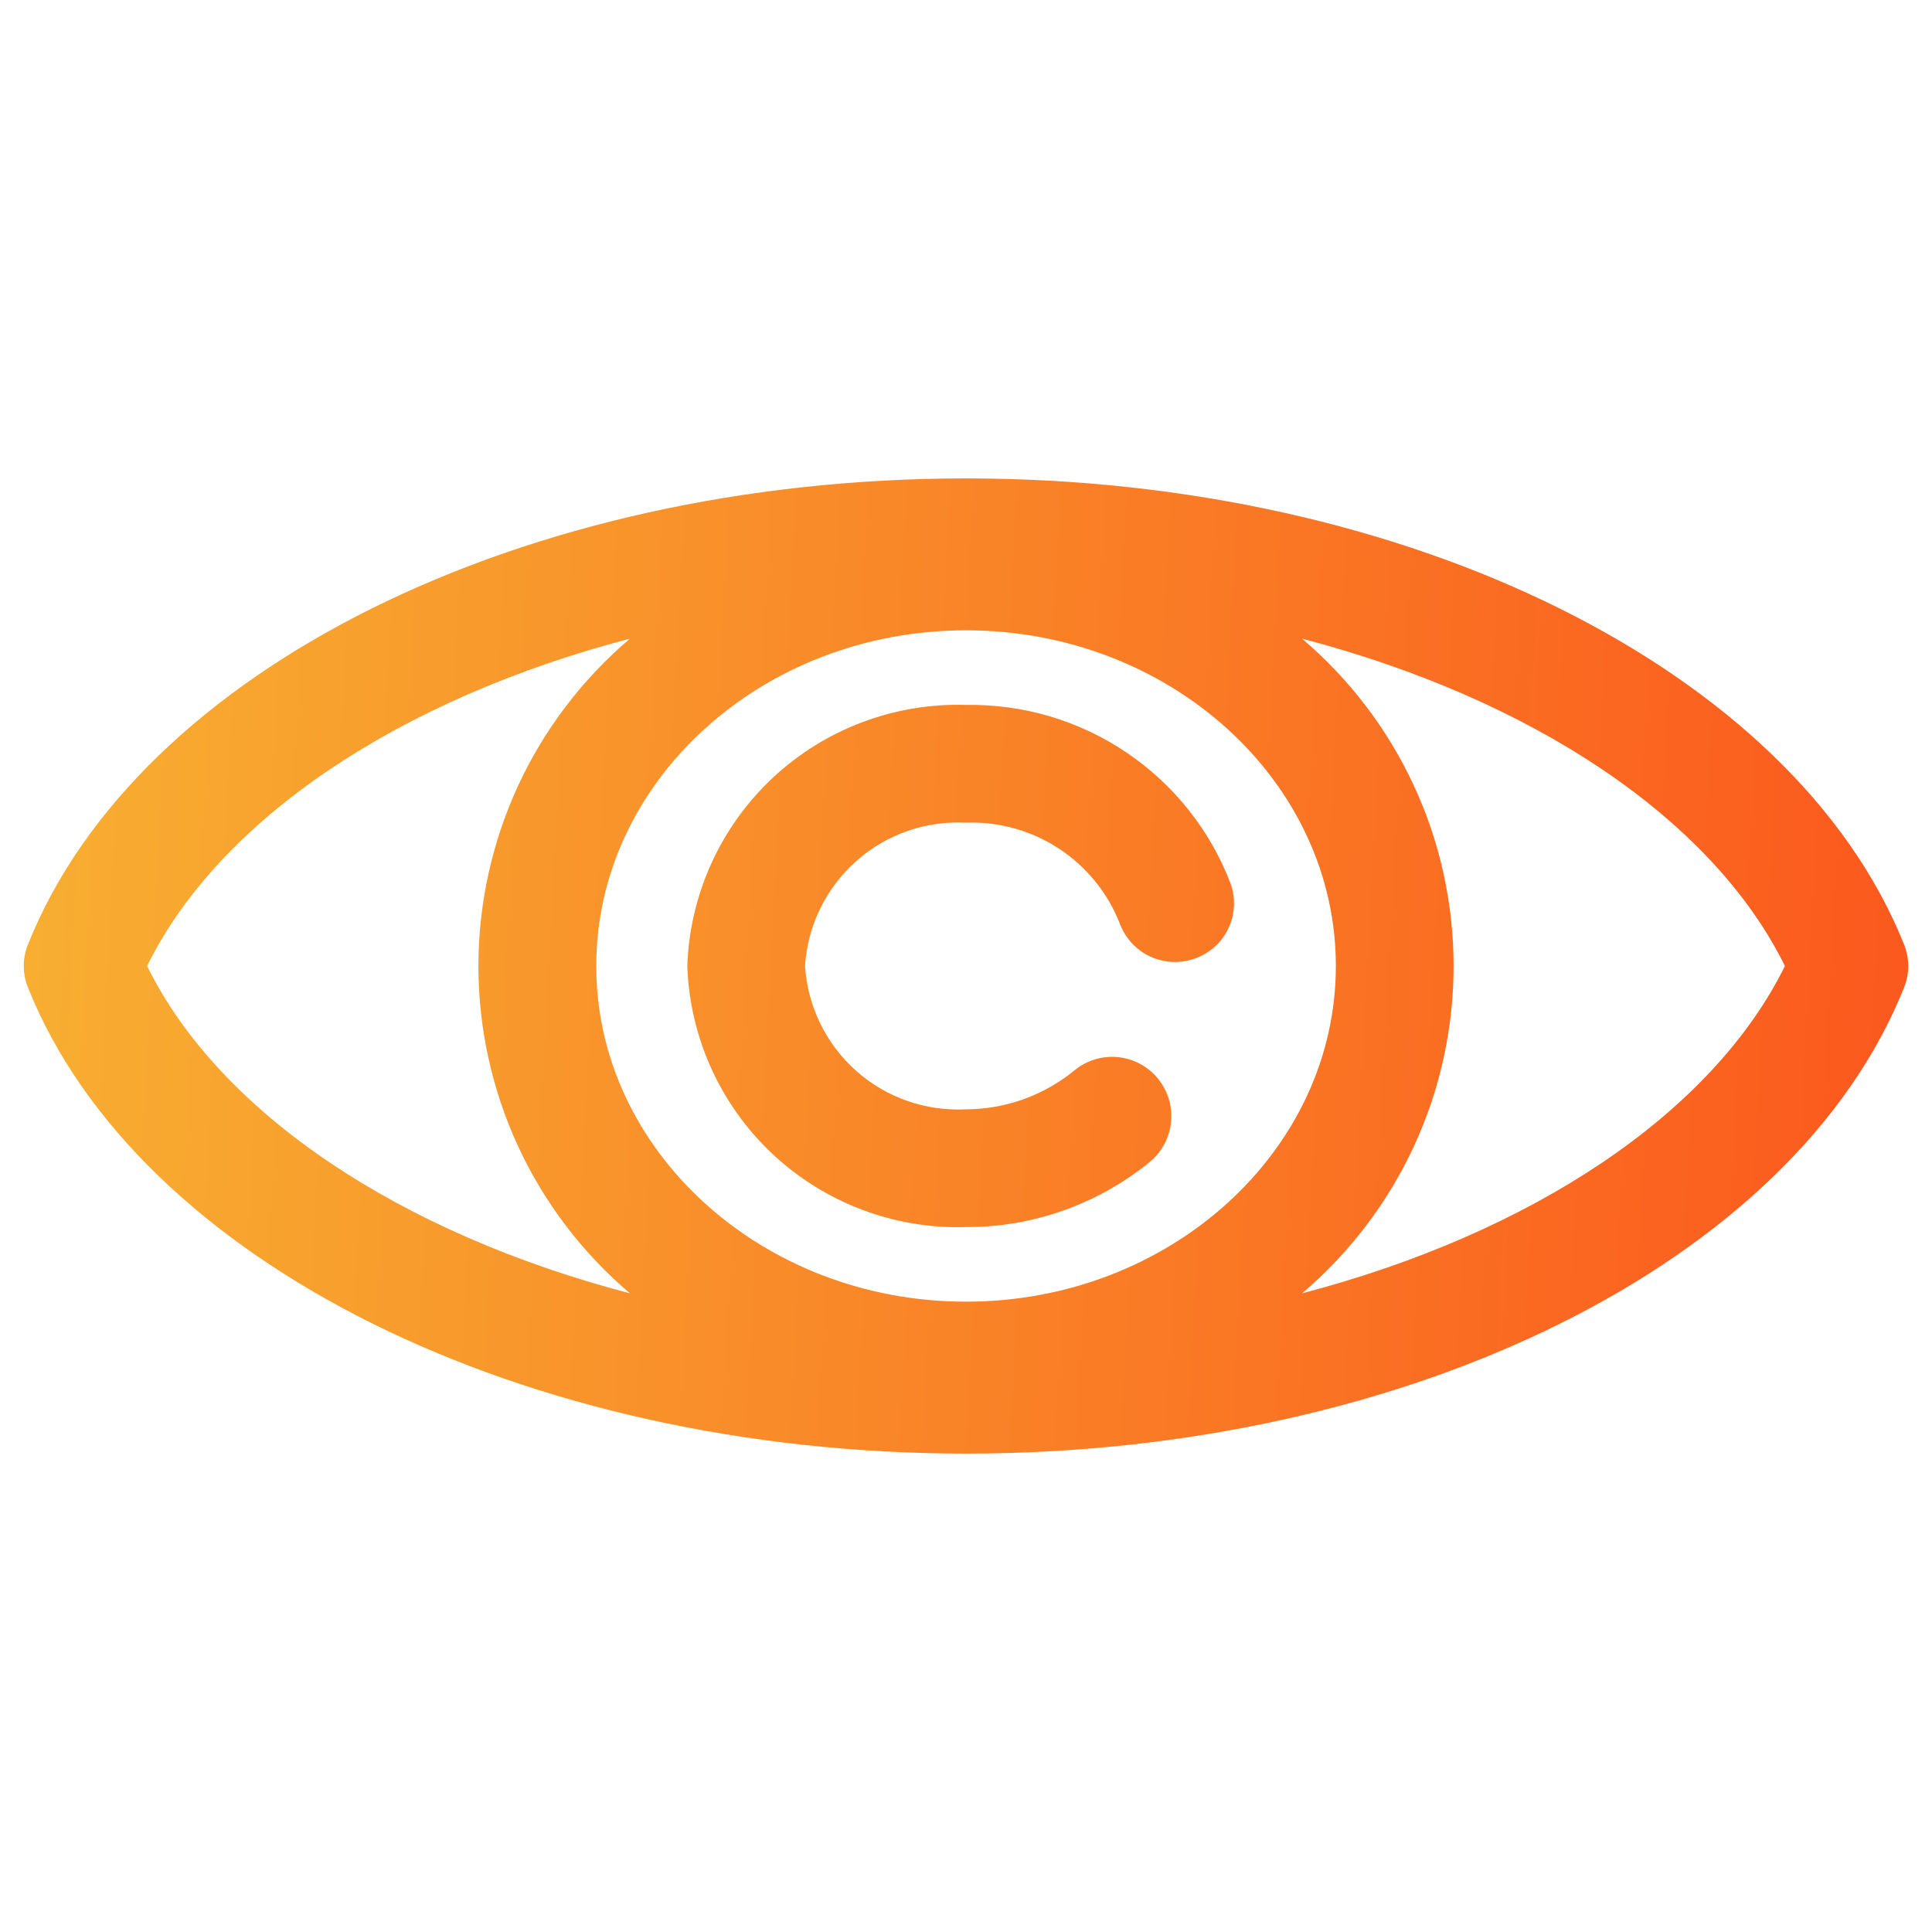
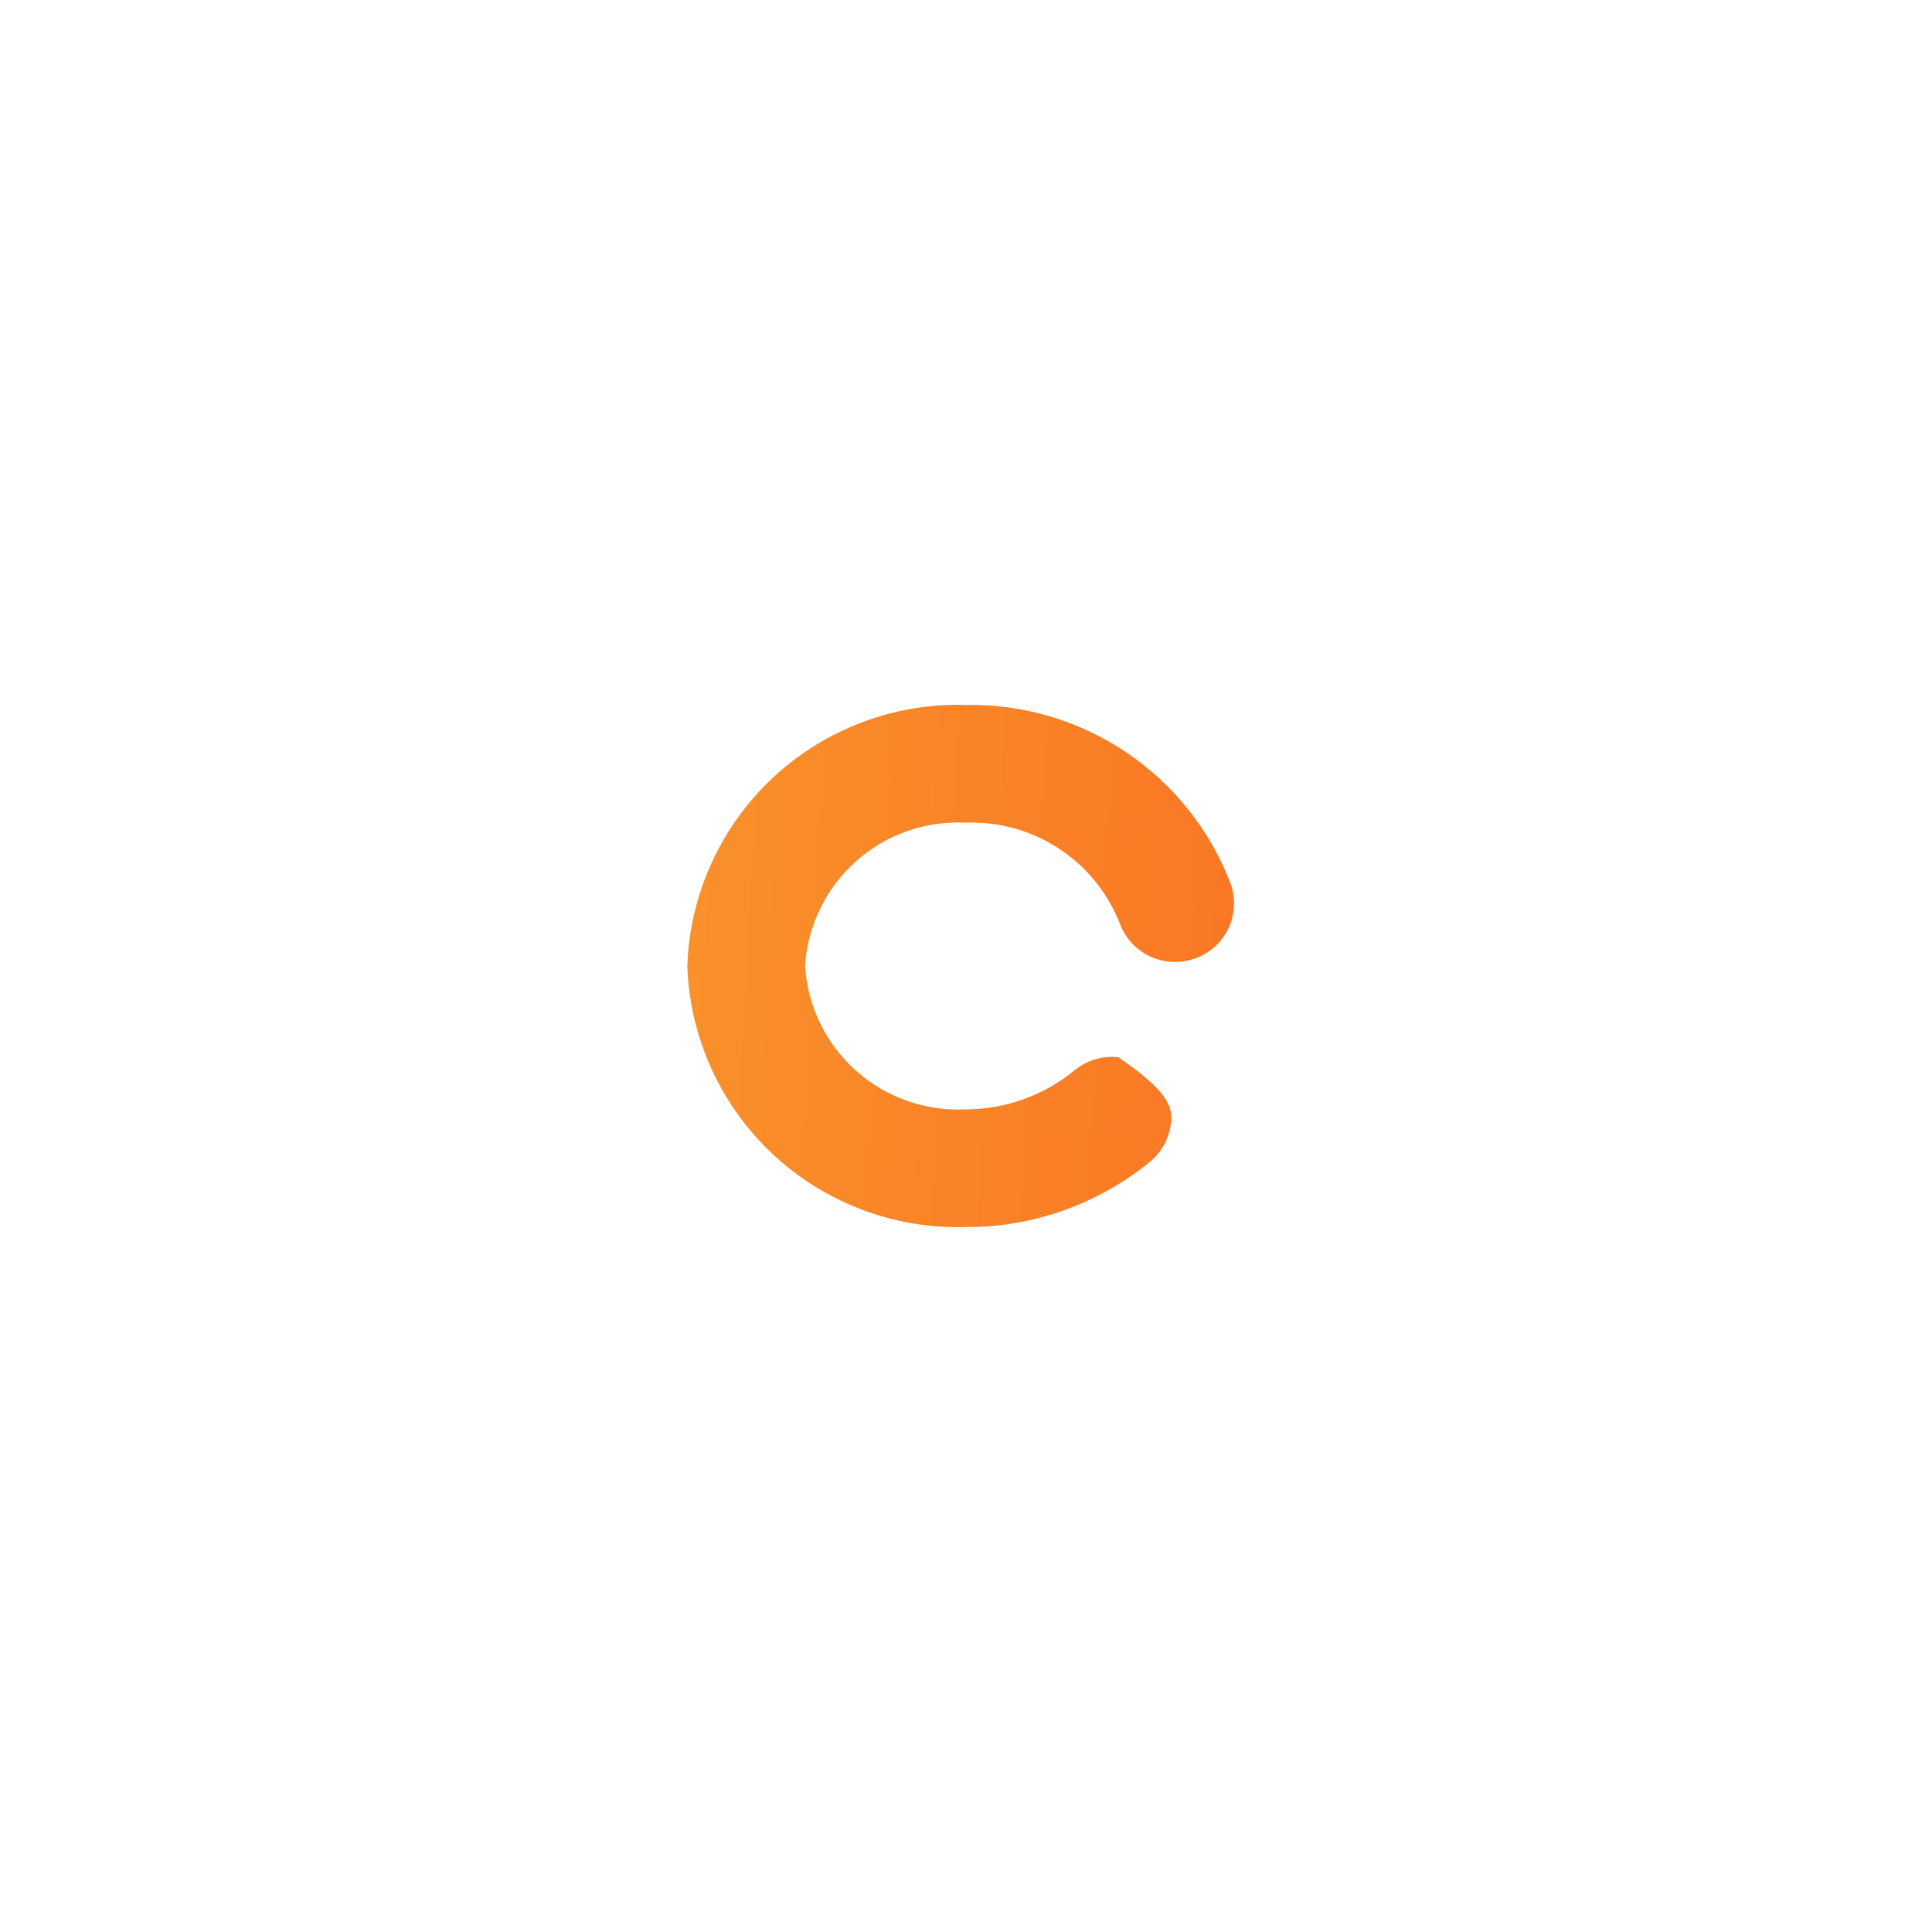
<svg xmlns="http://www.w3.org/2000/svg" width="16" height="16" viewBox="0 0 16 16" fill="none">
-   <path d="M15.767 8.182C14.857 10.458 11.664 12.038 8 12.038C4.336 12.038 1.144 10.451 0.233 8.182C0.209 8.124 0.197 8.062 0.197 8C0.197 7.937 0.209 7.876 0.233 7.818C1.144 5.542 4.336 3.962 8 3.962C11.664 3.962 14.857 5.549 15.767 7.818C15.791 7.876 15.803 7.937 15.803 8C15.803 8.062 15.791 8.124 15.767 8.182ZM8 5.22C6.313 5.22 4.938 6.469 4.938 8C4.938 9.531 6.313 10.78 8 10.78C9.687 10.78 11.063 9.531 11.063 8C11.063 6.469 9.687 5.22 8 5.22ZM1.218 8C1.823 9.226 3.319 10.214 5.217 10.711C4.824 10.377 4.508 9.962 4.291 9.494C4.075 9.026 3.962 8.516 3.962 8C3.962 7.484 4.075 6.974 4.291 6.506C4.508 6.038 4.824 5.623 5.217 5.289C3.319 5.786 1.823 6.774 1.218 8ZM10.783 5.289C11.176 5.623 11.492 6.038 11.709 6.506C11.926 6.974 12.038 7.484 12.038 8C12.038 8.516 11.926 9.026 11.709 9.494C11.492 9.962 11.176 10.377 10.783 10.711C12.682 10.214 14.177 9.226 14.782 8C14.177 6.774 12.682 5.786 10.783 5.289Z" fill="url(#paint0_linear)" />
-   <path d="M9.895 7.938C9.835 7.96 9.771 7.969 9.707 7.966C9.643 7.963 9.58 7.947 9.522 7.92C9.464 7.892 9.412 7.854 9.369 7.806C9.326 7.758 9.293 7.703 9.271 7.642C9.171 7.39 8.995 7.175 8.767 7.026C8.54 6.878 8.272 6.803 8 6.813C7.666 6.796 7.339 6.91 7.09 7.132C6.84 7.355 6.688 7.666 6.667 8C6.688 8.334 6.84 8.645 7.09 8.868C7.339 9.09 7.666 9.204 8 9.187C8.329 9.186 8.647 9.071 8.901 8.862C9.002 8.78 9.132 8.741 9.261 8.755C9.391 8.769 9.51 8.833 9.591 8.935C9.673 9.036 9.712 9.166 9.698 9.295C9.684 9.425 9.62 9.544 9.518 9.626C9.089 9.974 8.553 10.164 8 10.162C7.408 10.18 6.832 9.963 6.399 9.558C5.967 9.153 5.712 8.592 5.692 8C5.712 7.408 5.967 6.847 6.399 6.442C6.832 6.037 7.408 5.82 8 5.838C8.473 5.83 8.937 5.967 9.329 6.232C9.721 6.496 10.022 6.875 10.191 7.317C10.213 7.377 10.222 7.441 10.219 7.505C10.216 7.569 10.2 7.632 10.173 7.689C10.145 7.747 10.107 7.799 10.059 7.842C10.011 7.884 9.956 7.917 9.895 7.938Z" fill="url(#paint1_linear)" />
+   <path d="M9.895 7.938C9.835 7.96 9.771 7.969 9.707 7.966C9.643 7.963 9.58 7.947 9.522 7.92C9.464 7.892 9.412 7.854 9.369 7.806C9.326 7.758 9.293 7.703 9.271 7.642C9.171 7.39 8.995 7.175 8.767 7.026C8.54 6.878 8.272 6.803 8 6.813C7.666 6.796 7.339 6.91 7.09 7.132C6.84 7.355 6.688 7.666 6.667 8C6.688 8.334 6.84 8.645 7.09 8.868C7.339 9.09 7.666 9.204 8 9.187C8.329 9.186 8.647 9.071 8.901 8.862C9.002 8.78 9.132 8.741 9.261 8.755C9.673 9.036 9.712 9.166 9.698 9.295C9.684 9.425 9.62 9.544 9.518 9.626C9.089 9.974 8.553 10.164 8 10.162C7.408 10.18 6.832 9.963 6.399 9.558C5.967 9.153 5.712 8.592 5.692 8C5.712 7.408 5.967 6.847 6.399 6.442C6.832 6.037 7.408 5.82 8 5.838C8.473 5.83 8.937 5.967 9.329 6.232C9.721 6.496 10.022 6.875 10.191 7.317C10.213 7.377 10.222 7.441 10.219 7.505C10.216 7.569 10.2 7.632 10.173 7.689C10.145 7.747 10.107 7.799 10.059 7.842C10.011 7.884 9.956 7.917 9.895 7.938Z" fill="url(#paint1_linear)" />
  <defs>
    <linearGradient id="paint0_linear" x1="17.697" y1="23.807" x2="-2.178" y2="22.747" gradientUnits="userSpaceOnUse">
      <stop stop-color="#FC4A1A" />
      <stop offset="1" stop-color="#F7B733" />
    </linearGradient>
    <linearGradient id="paint1_linear" x1="17.697" y1="23.807" x2="-2.178" y2="22.747" gradientUnits="userSpaceOnUse">
      <stop stop-color="#FC4A1A" />
      <stop offset="1" stop-color="#F7B733" />
    </linearGradient>
  </defs>
</svg>